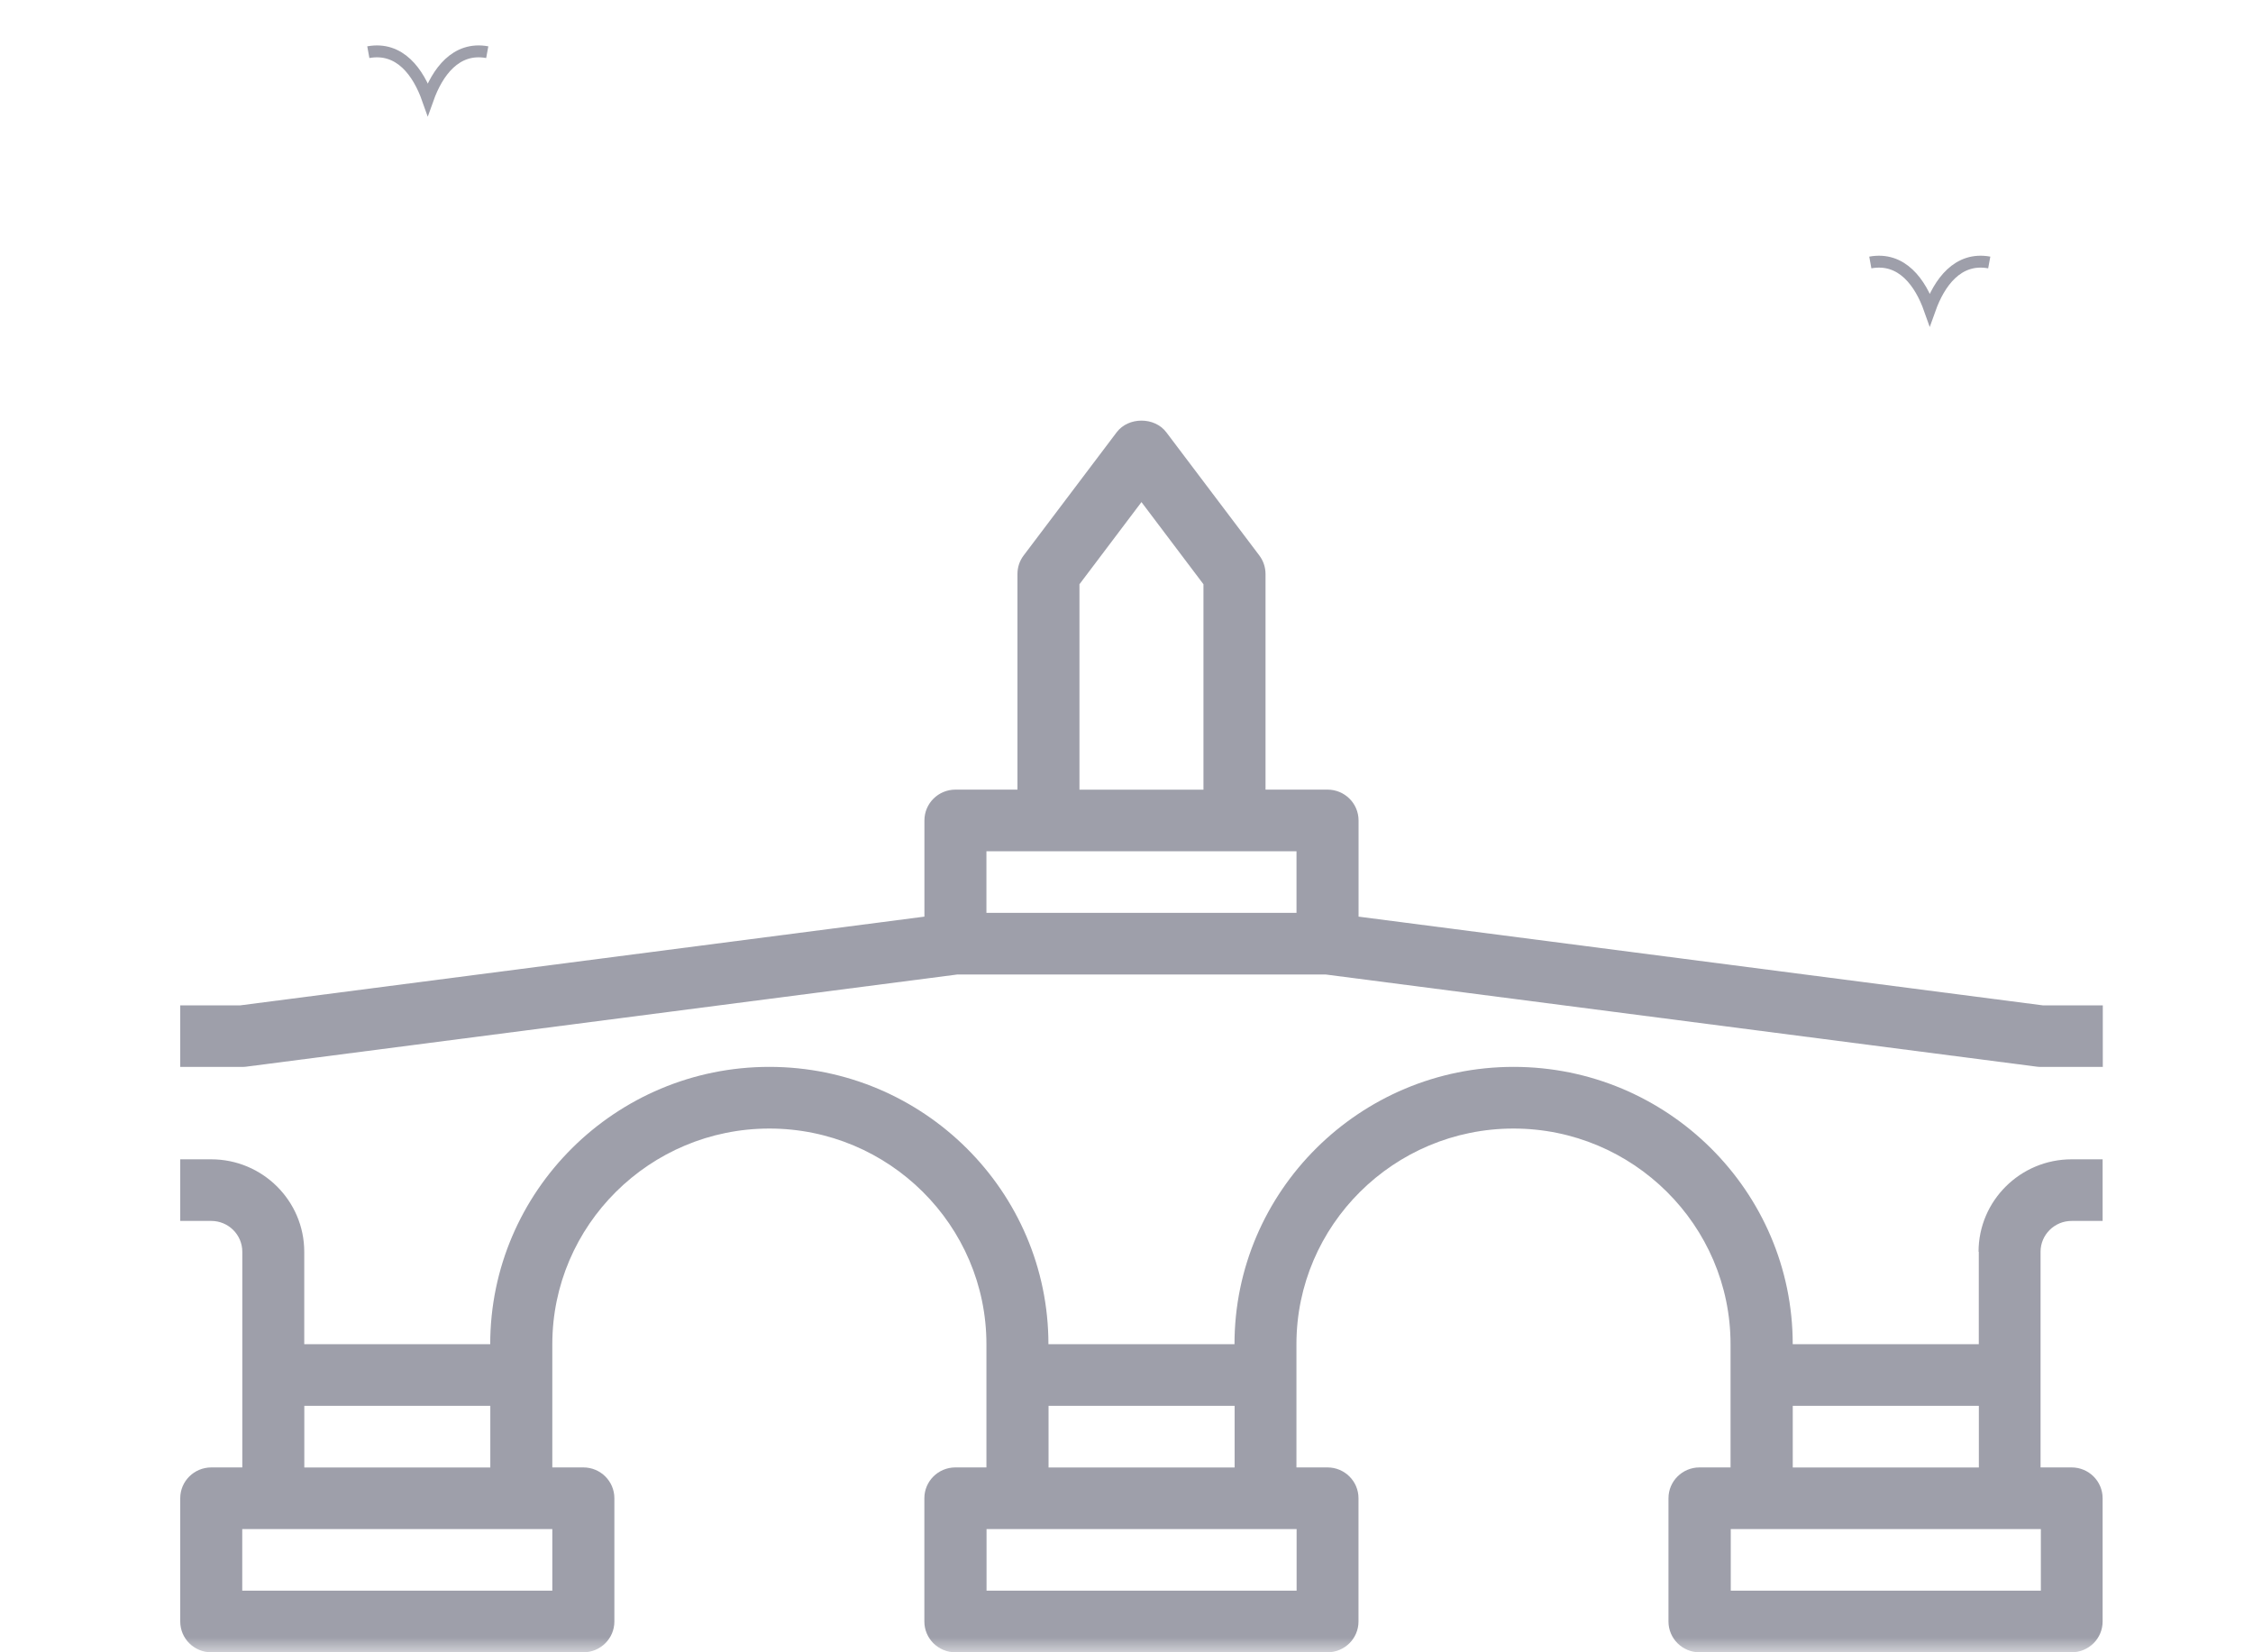
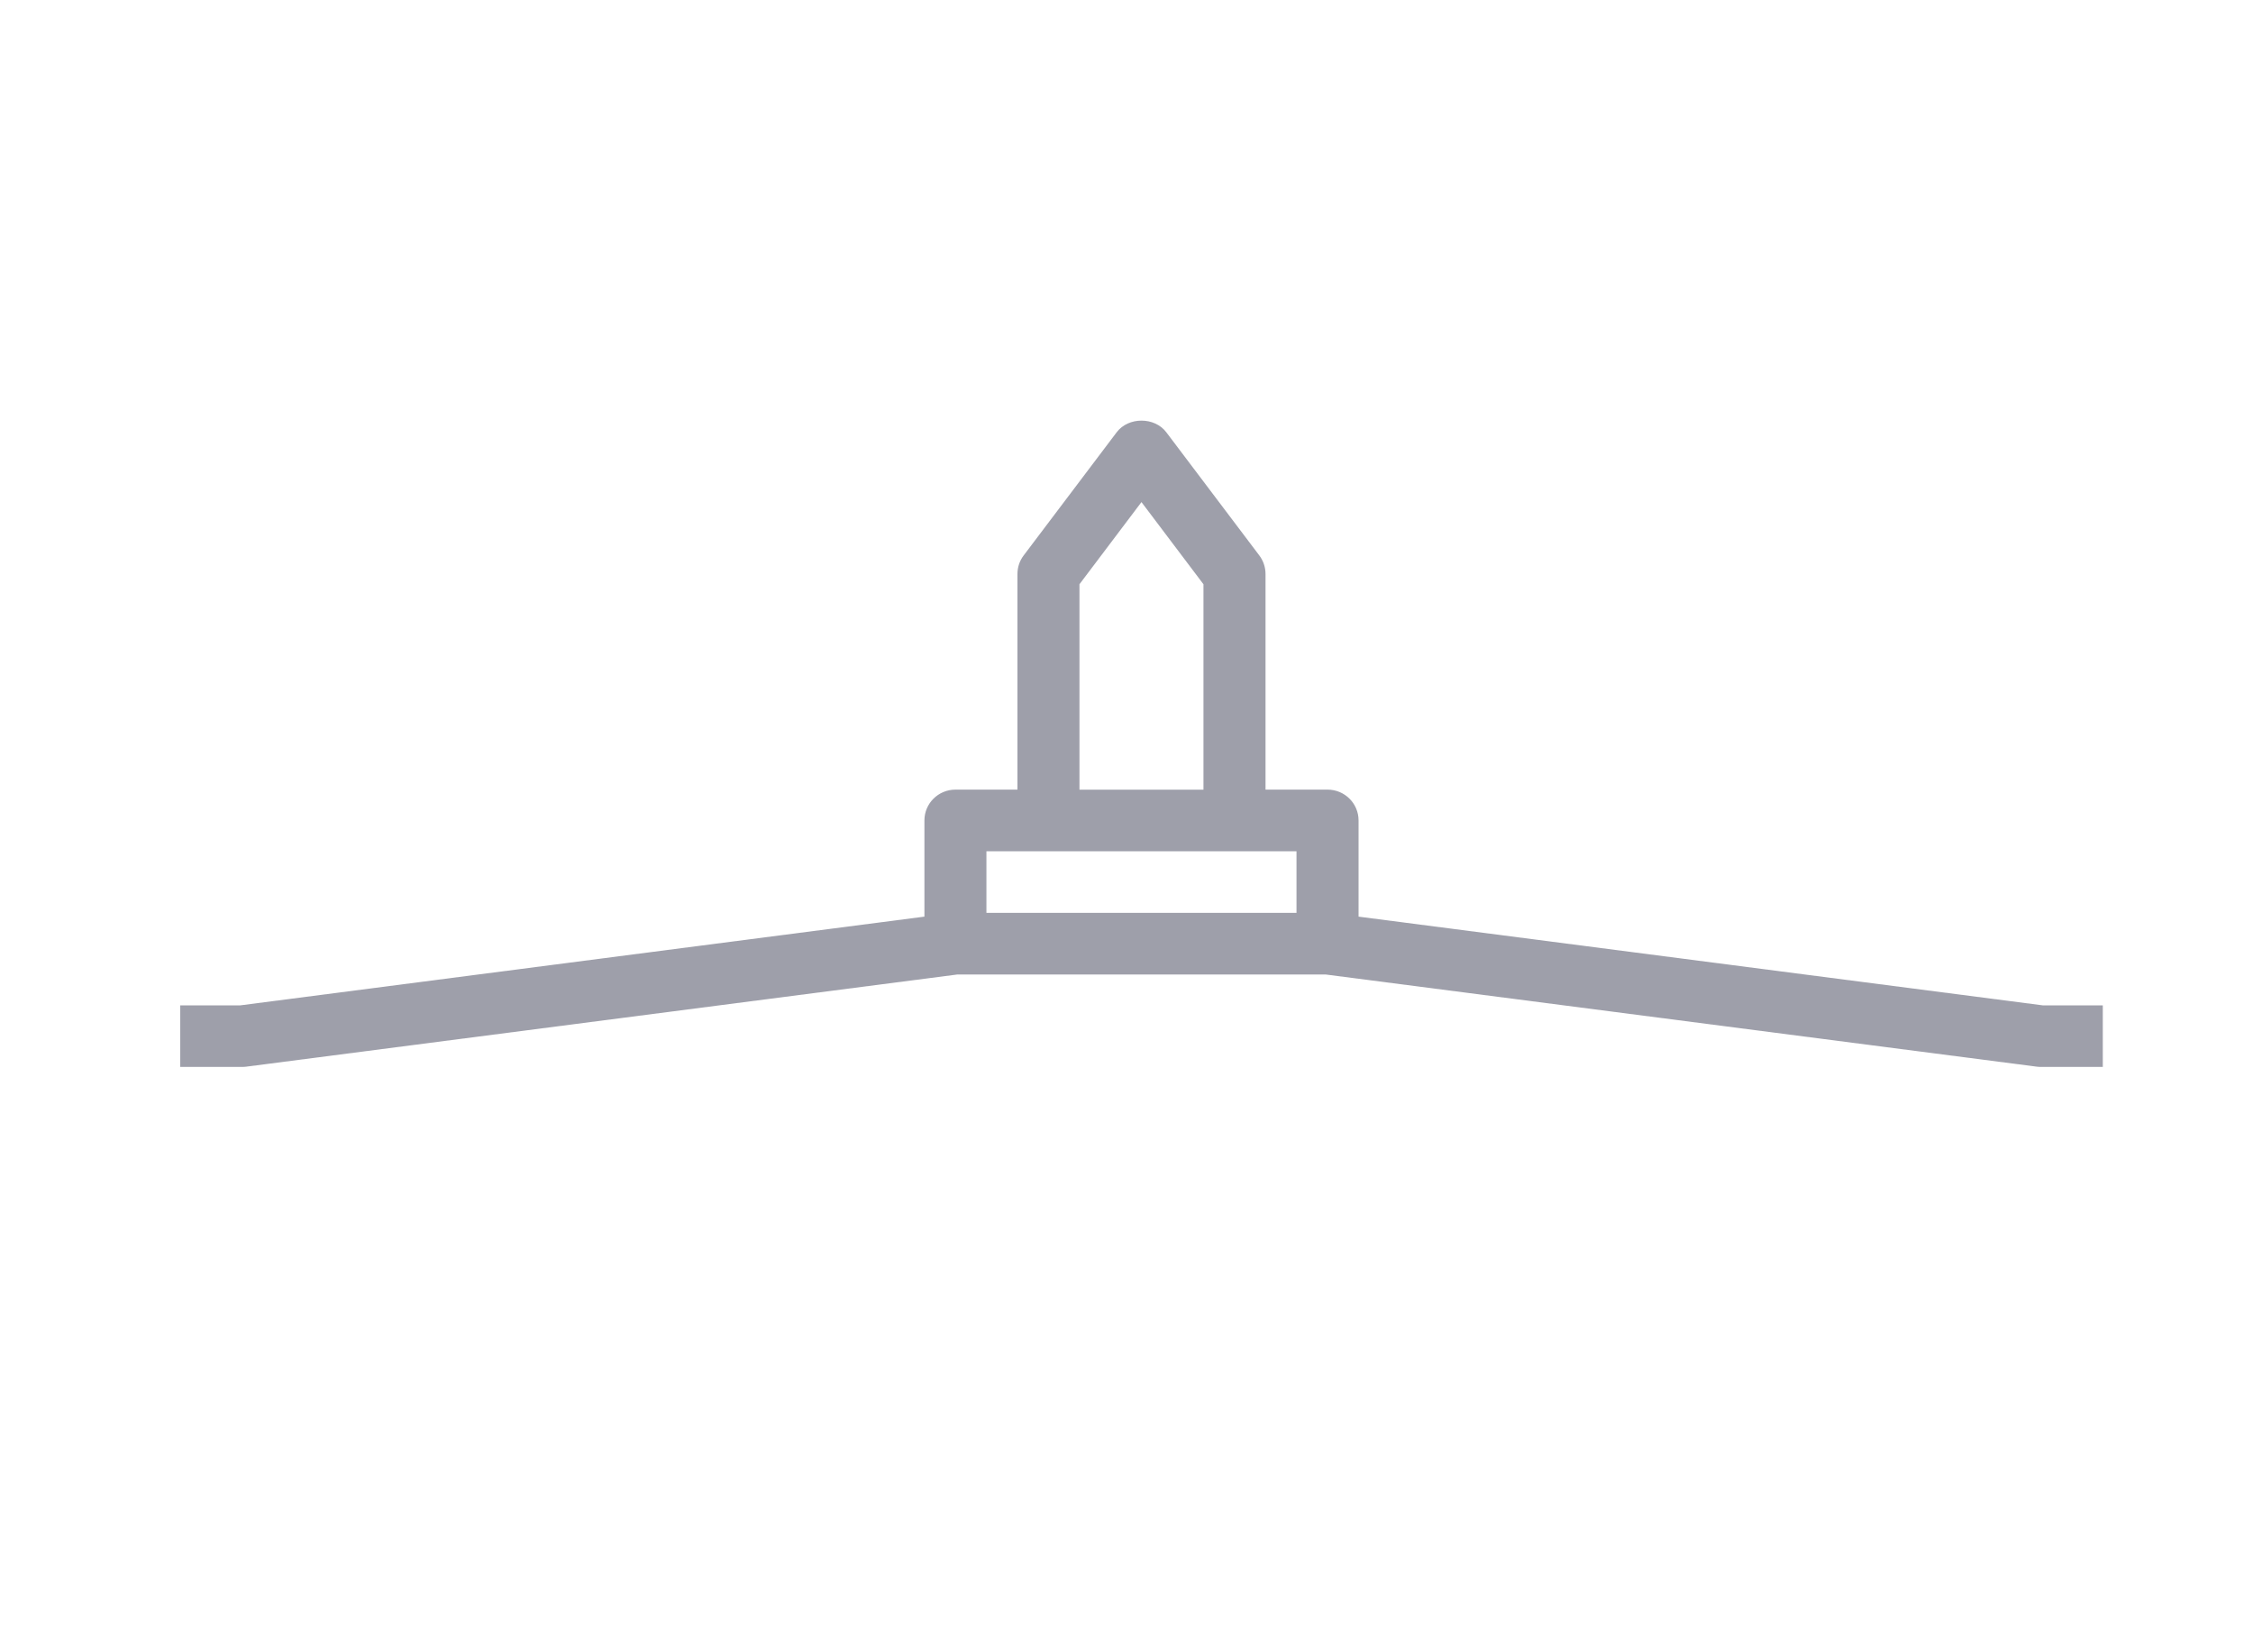
<svg xmlns="http://www.w3.org/2000/svg" width="75" height="55" viewBox="0 0 75 55" fill="none">
  <mask id="mask0_1_13564" style="mask-type:alpha" maskUnits="userSpaceOnUse" x="0" y="0" width="75" height="55">
    <rect width="75" height="55" fill="#D9D9D9" />
  </mask>
  <g mask="url(#mask0_1_13564)">
-     <path d="M62.261 8.737C63.314 8.545 63.928 9.412 64.24 10.294C64.556 9.408 65.172 8.545 66.22 8.737" stroke="#9E9FAA" stroke-width="0.396" stroke-miterlimit="10" />
-     <path d="M12.261 1.737C13.314 1.545 13.928 2.412 14.24 3.294C14.556 2.408 15.172 1.545 16.22 1.737" stroke="#9E9FAA" stroke-width="0.396" stroke-miterlimit="10" />
-     <path d="M65.872 41.667V44.744H59.678C59.678 39.654 55.51 35.513 50.386 35.513C45.263 35.513 41.095 39.654 41.095 44.744H34.901C34.901 39.654 30.734 35.513 25.61 35.513C20.486 35.513 16.319 39.654 16.319 44.744H10.128V41.667C10.128 39.972 8.74 38.59 7.031 38.59H6V40.641H7.033C7.602 40.641 8.066 41.1 8.066 41.667V48.846H7.033C6.462 48.848 6 49.305 6 49.872V53.974C6 54.543 6.462 55 7.033 55H19.419C19.99 55 20.452 54.541 20.452 53.974V49.872C20.452 49.305 19.99 48.846 19.419 48.846H18.386V44.744C18.386 40.786 21.63 37.566 25.612 37.566C29.594 37.566 32.837 40.788 32.837 44.744V48.846H31.804C31.233 48.846 30.771 49.305 30.771 49.872V53.974C30.771 54.541 31.233 55 31.804 55H44.19C44.761 55 45.223 54.541 45.223 53.974V49.872C45.223 49.305 44.761 48.846 44.19 48.846H43.157V44.744C43.157 40.786 46.401 37.566 50.383 37.566C54.365 37.566 57.608 40.788 57.608 44.744V48.846H56.575C56.004 48.846 55.542 49.305 55.542 49.872V53.974C55.542 54.541 56.004 55 56.575 55H68.961C69.532 55 69.994 54.541 69.994 53.974V49.872C69.994 49.305 69.532 48.846 68.961 48.846H67.928V41.667C67.928 41.102 68.391 40.641 68.961 40.641H69.994V38.59H68.961C67.255 38.59 65.864 39.97 65.864 41.667H65.872ZM18.388 52.949H8.064V50.898H18.386V52.949H18.388ZM10.13 48.848V46.797H16.322V48.848H10.128H10.13ZM43.163 52.949H32.841V50.898H43.163V52.949ZM34.905 48.848V46.797H41.099V48.848H34.905ZM67.938 52.949H57.615V50.898H67.938V52.949ZM59.679 48.848V46.797H65.874V48.848H59.679Z" fill="#9E9FAA" />
    <path d="M45.225 30.512V27.31C45.225 26.743 44.763 26.284 44.192 26.284H42.128V19.106C42.128 18.883 42.055 18.667 41.922 18.49L38.825 14.389C38.436 13.872 37.562 13.872 37.173 14.389L34.076 18.49C33.941 18.667 33.87 18.883 33.87 19.106V26.284H31.806C31.235 26.284 30.773 26.743 30.773 27.31V30.512L7.999 33.465H6V35.515H8.064C8.109 35.515 8.154 35.511 8.197 35.506L31.869 32.438H44.13L67.803 35.506C67.846 35.511 67.891 35.515 67.936 35.515H70V33.465H68.001L45.225 30.512ZM35.934 19.448L37.998 16.713L40.062 19.448V26.286H35.934V19.448ZM43.159 30.387H32.837V28.337H43.159V30.387Z" fill="#9E9FAA" />
  </g>
</svg>